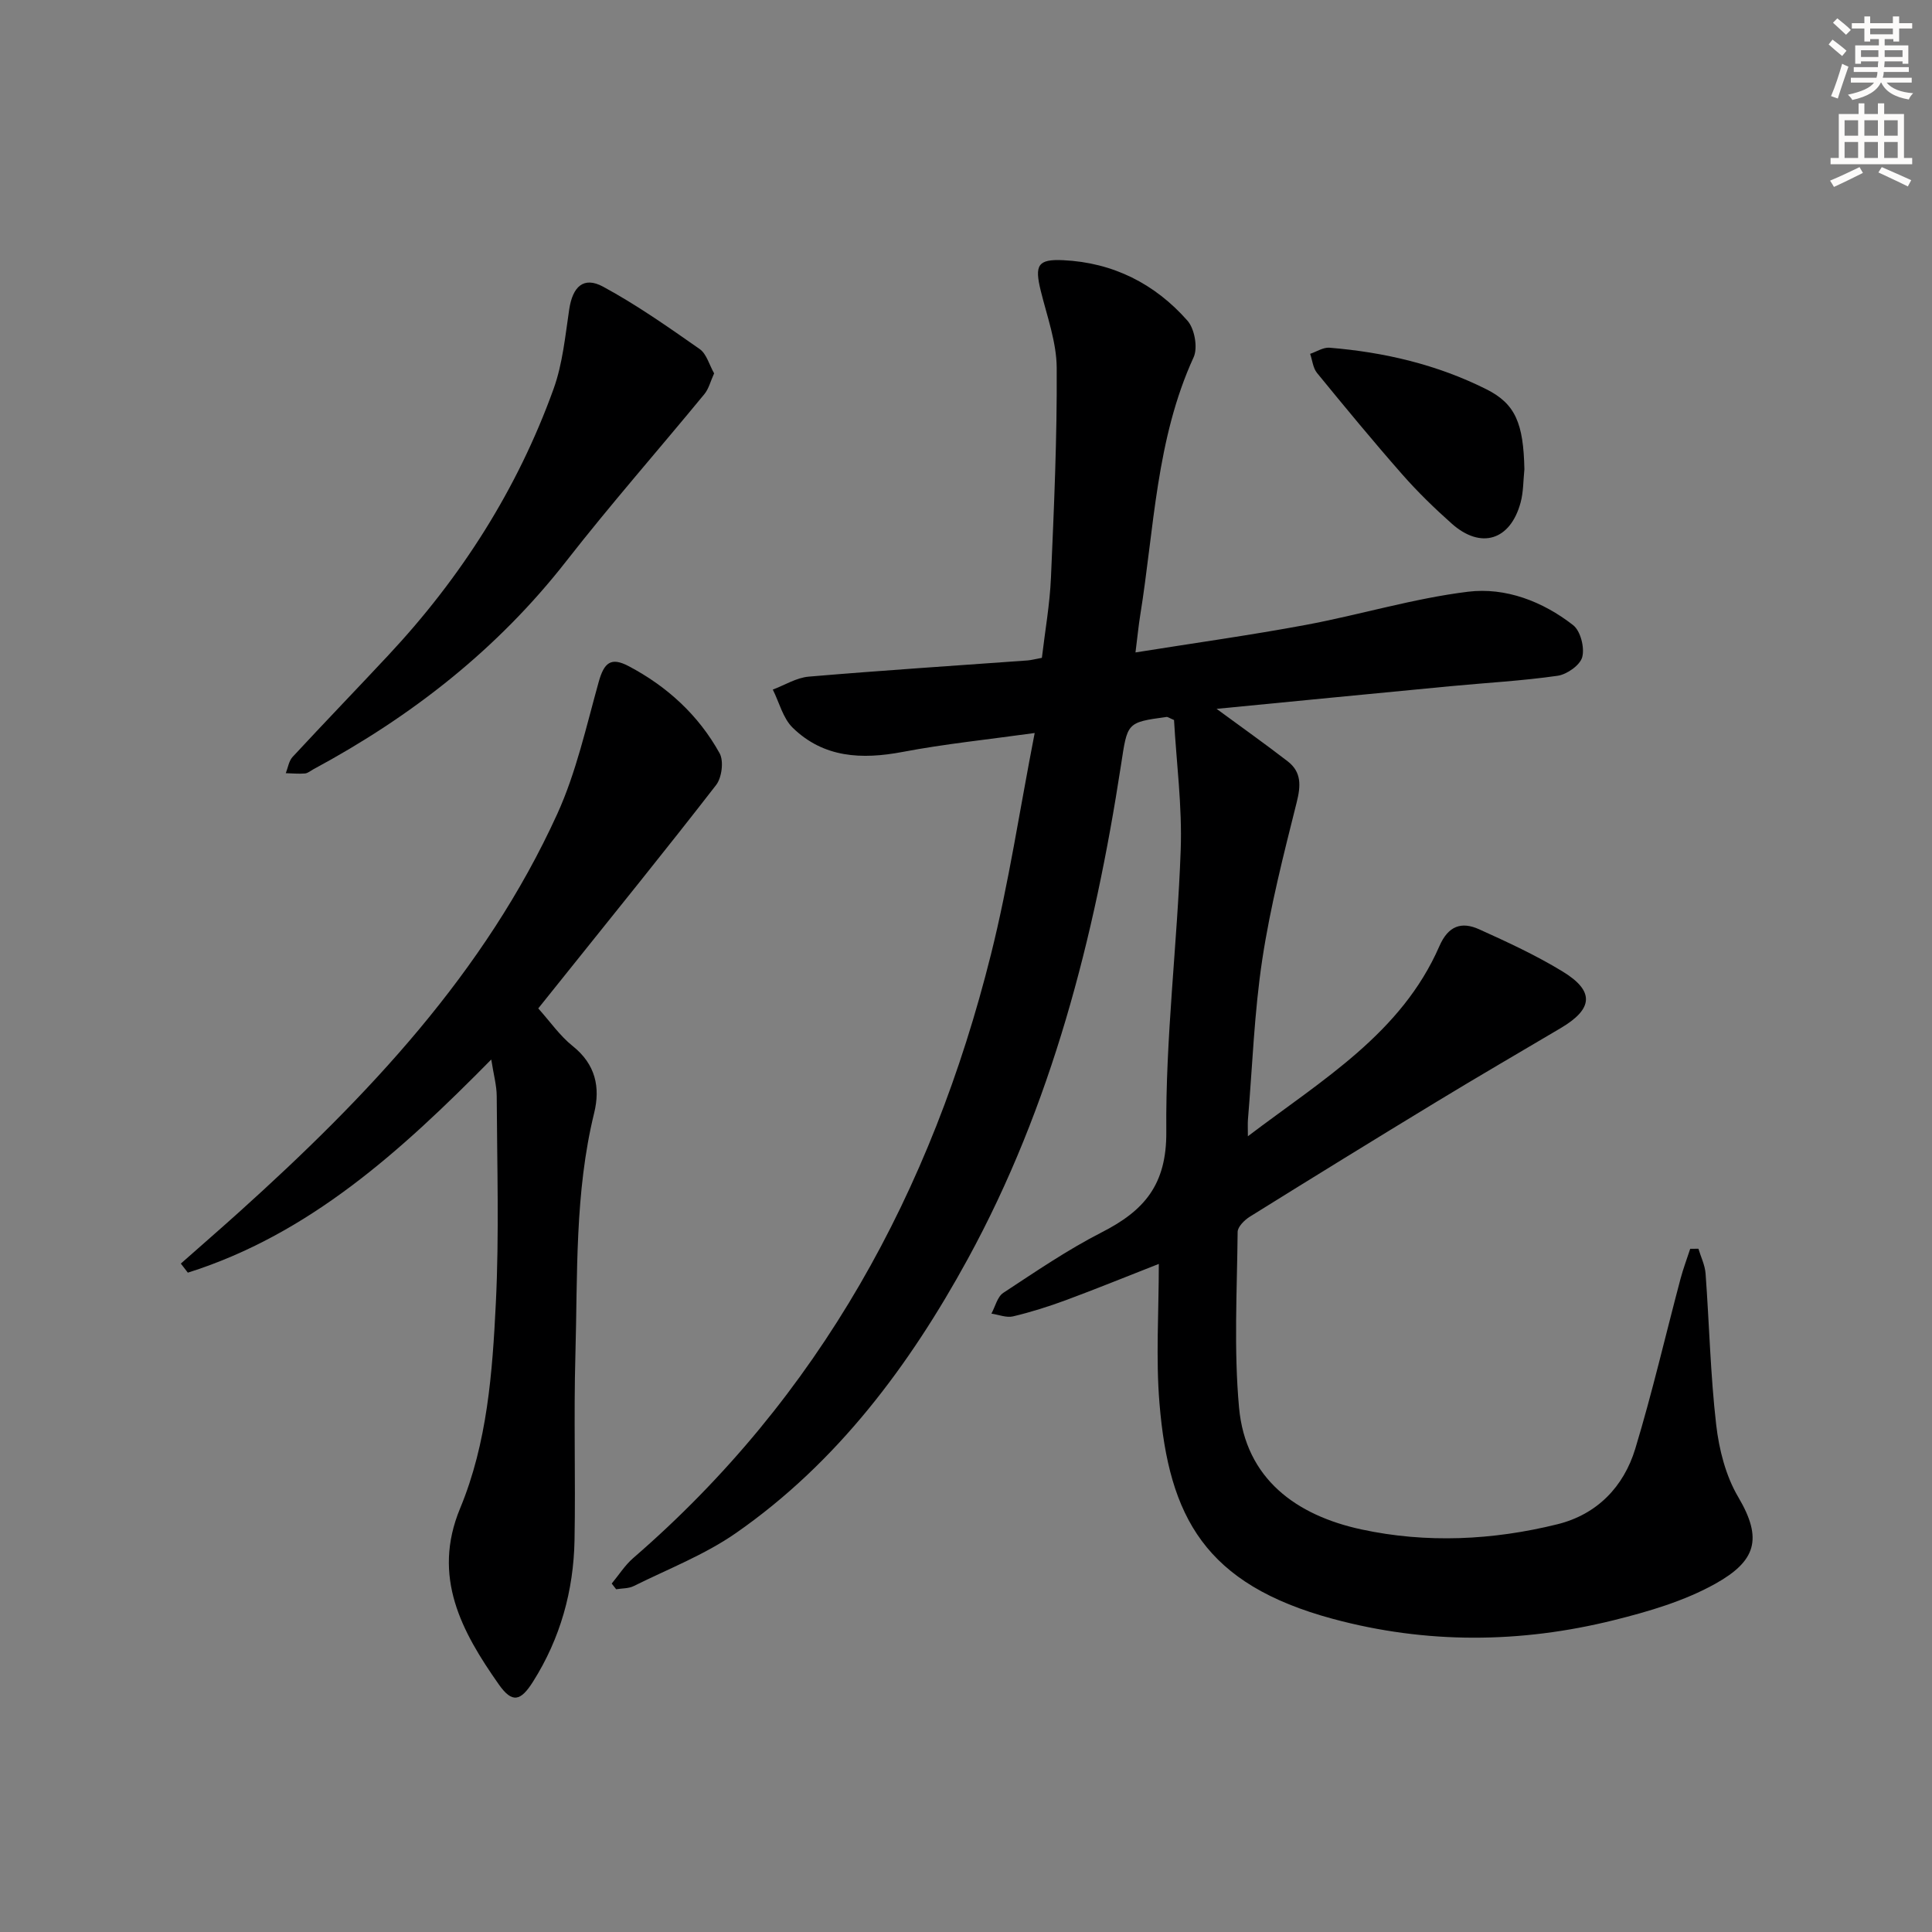
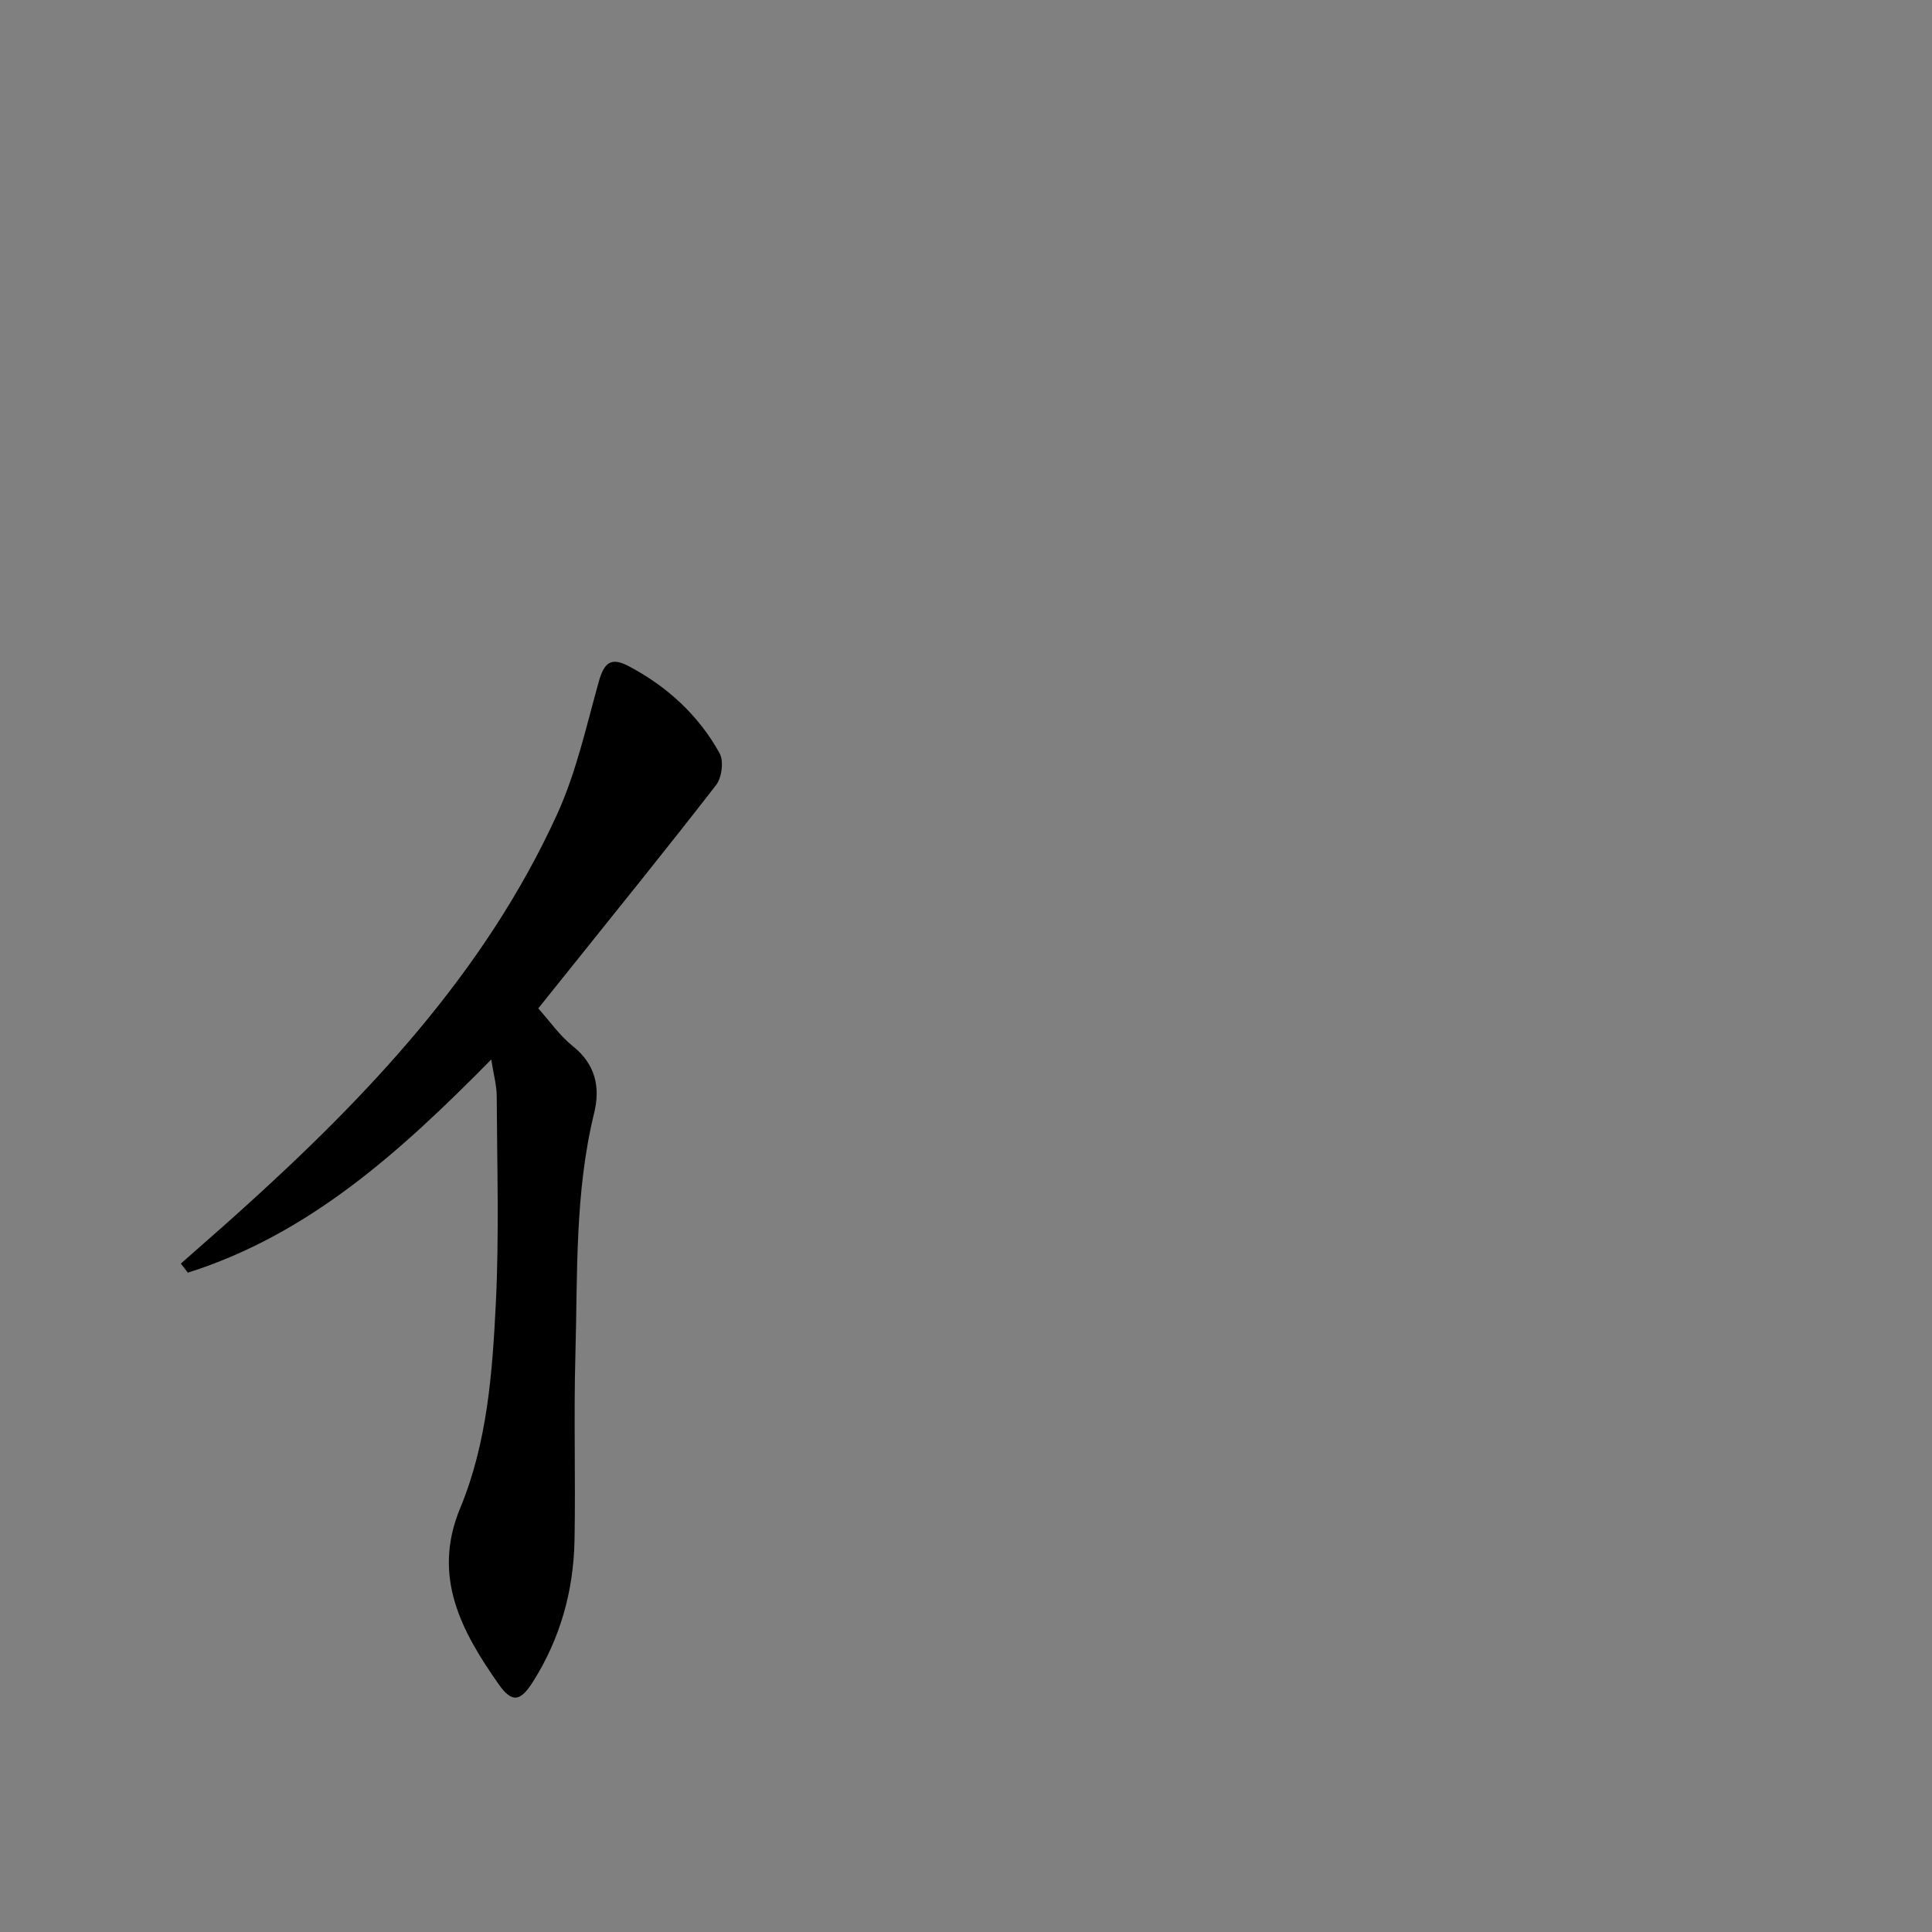
<svg xmlns="http://www.w3.org/2000/svg" enable-background="new 0 0 400 400" viewBox="0 0 400 400">
  <rect x="0" y="0" width="400" height="400" fill="#808080" stroke="none" />
  <g fill="#000001">
-     <path d="m239.92 261.68c-6.94 2.72-13.05 5.21-19.23 7.5-3.58 1.32-7.24 2.48-10.94 3.36-1.37.33-2.99-.35-4.49-.57.8-1.46 1.23-3.48 2.45-4.29 6.67-4.38 13.3-8.92 20.39-12.54 8.77-4.47 13.47-9.83 13.37-20.88-.18-19.4 2.28-38.81 2.98-58.24.33-9.06-.89-18.17-1.38-26.95-.98-.41-1.28-.66-1.55-.63-8.34 1.13-8.08 1.18-9.44 10.03-5.48 35.66-14.35 70.43-31.74 102.24-12.03 21.99-27.02 42.12-47.98 56.7-6.47 4.5-14.04 7.43-21.16 10.97-1.06.53-2.41.45-3.63.66-.31-.39-.61-.78-.92-1.18 1.47-1.77 2.73-3.79 4.45-5.28 38.62-33.41 61.82-76.01 74.06-124.95 3.69-14.75 5.94-29.87 9.06-45.87-9.76 1.36-18.63 2.26-27.35 3.92-8.46 1.6-16.34 1.23-22.75-5.01-2.02-1.97-2.78-5.23-4.12-7.9 2.48-.93 4.91-2.47 7.45-2.68 15.07-1.28 30.17-2.26 45.26-3.35.81-.06 1.61-.29 3-.54.65-5.53 1.64-11.06 1.88-16.62.63-14.46 1.28-28.94 1.19-43.41-.03-5.34-2.01-10.69-3.31-15.99s-.61-6.56 4.66-6.31c10.31.49 18.98 4.87 25.72 12.52 1.48 1.68 2.18 5.59 1.28 7.57-7.79 17-8.16 35.46-11.06 53.42-.34 2.1-.54 4.21-.98 7.7 12.18-1.95 23.77-3.56 35.26-5.7 11.24-2.1 22.28-5.48 33.59-6.87 7.76-.95 15.46 2 21.76 6.92 1.53 1.19 2.4 4.63 1.89 6.6-.43 1.67-3.16 3.6-5.09 3.88-7.39 1.06-14.87 1.46-22.32 2.17-16.03 1.53-32.06 3.1-48.3 4.68 5.19 3.81 10.03 7.24 14.73 10.87 2.88 2.23 2.72 5.06 1.85 8.51-2.69 10.74-5.45 21.52-7.11 32.45-1.67 10.98-2.05 22.16-2.98 33.26-.06.76-.01 1.53-.01 3.4 15.5-11.76 31.78-21.32 39.65-39.36 1.84-4.22 4.57-5.14 8.23-3.49 5.89 2.66 11.8 5.39 17.3 8.75 6.64 4.05 6.32 7.73-.4 11.7-8.58 5.08-17.21 10.09-25.73 15.27-12.93 7.85-25.81 15.79-38.66 23.79-1.1.69-2.5 2.08-2.51 3.15-.12 12.12-.81 24.32.29 36.35 1.35 14.84 11.94 22.35 25.33 25.24 13.44 2.9 27.19 2.25 40.59-1.07 8.19-2.03 13.72-7.74 16.12-15.65 3.51-11.59 6.24-23.41 9.35-35.12.56-2.12 1.34-4.17 2.02-6.26.57 0 1.14 0 1.7-.01.51 1.7 1.35 3.39 1.48 5.12.77 10.45 1 20.95 2.2 31.34.59 5.12 1.98 10.58 4.57 14.96 5.12 8.66 3.67 13.24-4.79 17.96-6.41 3.57-13.78 5.73-20.97 7.52-19.35 4.81-38.82 4.95-58.17-.27-26.5-7.15-33.95-21.07-35.9-44.6-.78-9.37-.14-18.84-.14-28.89z" />
    <path d="m111.44 208.78c2.46 2.74 4.48 5.69 7.16 7.82 4.7 3.76 5.72 8.51 4.41 13.85-4.04 16.5-3.41 33.34-3.88 50.08-.36 12.77.05 25.57-.18 38.35-.2 10.48-2.94 20.33-8.58 29.27-2.58 4.09-4.32 4.54-7.1.59-7.68-10.93-13.89-22.28-8.01-36.45 5.63-13.56 6.69-28.11 7.4-42.52.7-14.24.25-28.54.18-42.82-.01-2.22-.64-4.44-1.13-7.59-18.74 19.01-37.7 36.2-62.82 44.13-.48-.63-.97-1.25-1.45-1.88 4.01-3.55 8.06-7.06 12.04-10.64 26.5-23.86 50.88-49.51 65.89-82.44 3.93-8.63 6.01-18.13 8.58-27.33 1.12-4.02 2.53-5.22 6.21-3.28 7.98 4.21 14.47 10.16 18.83 18.04.89 1.61.46 5.03-.72 6.56-10.37 13.39-21.04 26.54-31.62 39.76-1.87 2.31-3.72 4.64-5.21 6.5z" />
-     <path d="m147.85 77.3c-.76 1.67-1.11 3.2-2.01 4.29-9.49 11.54-19.37 22.77-28.56 34.54-14.29 18.31-32.08 32.2-52.38 43.13-.58.31-1.16.83-1.77.88-1.31.11-2.64-.03-3.96-.06.45-1.14.63-2.53 1.41-3.37 6.56-7.08 13.26-14.02 19.84-21.07 15.05-16.1 26.71-34.37 34.19-55.12 1.88-5.21 2.41-10.93 3.24-16.47.71-4.71 2.98-6.88 7.01-4.7 6.96 3.77 13.49 8.36 19.99 12.91 1.44 1 1.99 3.27 3 5.04z" />
-     <path d="m315.61 97.15c-.24 2.31-.19 4.7-.79 6.91-2.12 7.82-8.21 9.71-14.23 4.37-3.6-3.2-7.08-6.58-10.26-10.2-6.04-6.87-11.87-13.94-17.66-21.02-.83-1.02-.96-2.62-1.42-3.95 1.34-.45 2.71-1.37 4-1.27 11.33.92 22.29 3.49 32.48 8.6 6.04 3.02 7.68 7.08 7.88 16.56z" />
  </g>
-   <path d="m378.6 9.2.8-1c.9.7 1.9 1.4 2.9 2.3l-.9 1.1c-1.1-.9-2-1.7-2.8-2.4zm.5 10.7c.9-2.1 1.6-4.3 2.3-6.7.4.2.8.4 1.3.6-.7 2.1-1.5 4.3-2.2 6.6zm.4-15.2.9-.9c1 .8 2 1.6 2.8 2.4l-1 1c-1-.9-1.9-1.8-2.7-2.5zm12.5-1.3h1.2v1.4h2.7v1.1h-2.7v2.7h-1.2v-.5h-1.8v1.3h4.9v3.8h-1.2v-.5h-3.7c0 .4-.1.9-.1 1.2h5.1v1h-5.2c0 .5-.1.9-.2 1.2h6v1h-5.2c1.1 1.3 2.9 2 5.5 2.2-.4.4-.7.8-.9 1.3-2.9-.5-4.8-1.6-5.7-3.5h-.1c-.8 1.7-2.7 2.9-5.9 3.6-.2-.4-.6-.8-.9-1.1 2.8-.6 4.6-1.4 5.4-2.5h-4.8v-1h5.3c.1-.3.2-.7.2-1.2h-4.9v-1h5c0-.4 0-.8.1-1.2h-3.6v.5h-1.2v-3.8h4.9v-1.3h-1.8v.5h-1.2v-2.7h-2.6v-1.1h2.6v-1.4h1.2v1.4h4.7v-1.4zm-6.7 8.4h3.6c0-.4 0-.9 0-1.4h-3.6zm1.9-4.7h4.7v-1.2h-4.7zm6.7 3.3h-3.7v1.4h3.7z" fill="#fcfbfa" />
-   <path d="m384.7 21.4h1.3v2.2h2.8v-2.2h1.3v2.2h4.1v9.1h1.7v1.3h-16.9v-1.3h1.7v-9.1h4.1v-2.2zm.3 13.2.7 1.2c-1.8.9-3.8 1.9-6 2.9-.2-.4-.5-.8-.8-1.3 2.4-1 4.4-2 6.1-2.8zm-3.1-6.5h2.8v-3.2h-2.8zm0 4.6h2.8v-3.3h-2.8zm4.1-4.6h2.8v-3.2h-2.8zm0 4.6h2.8v-3.3h-2.8zm3.6 1.9c2.1.9 4.1 1.8 6.1 2.7l-.7 1.3c-2.2-1.1-4.2-2-6.1-2.9zm3.3-9.7h-2.8v3.2h2.8zm-2.8 7.8h2.8v-3.3h-2.8z" fill="#fcfbfa" />
</svg>